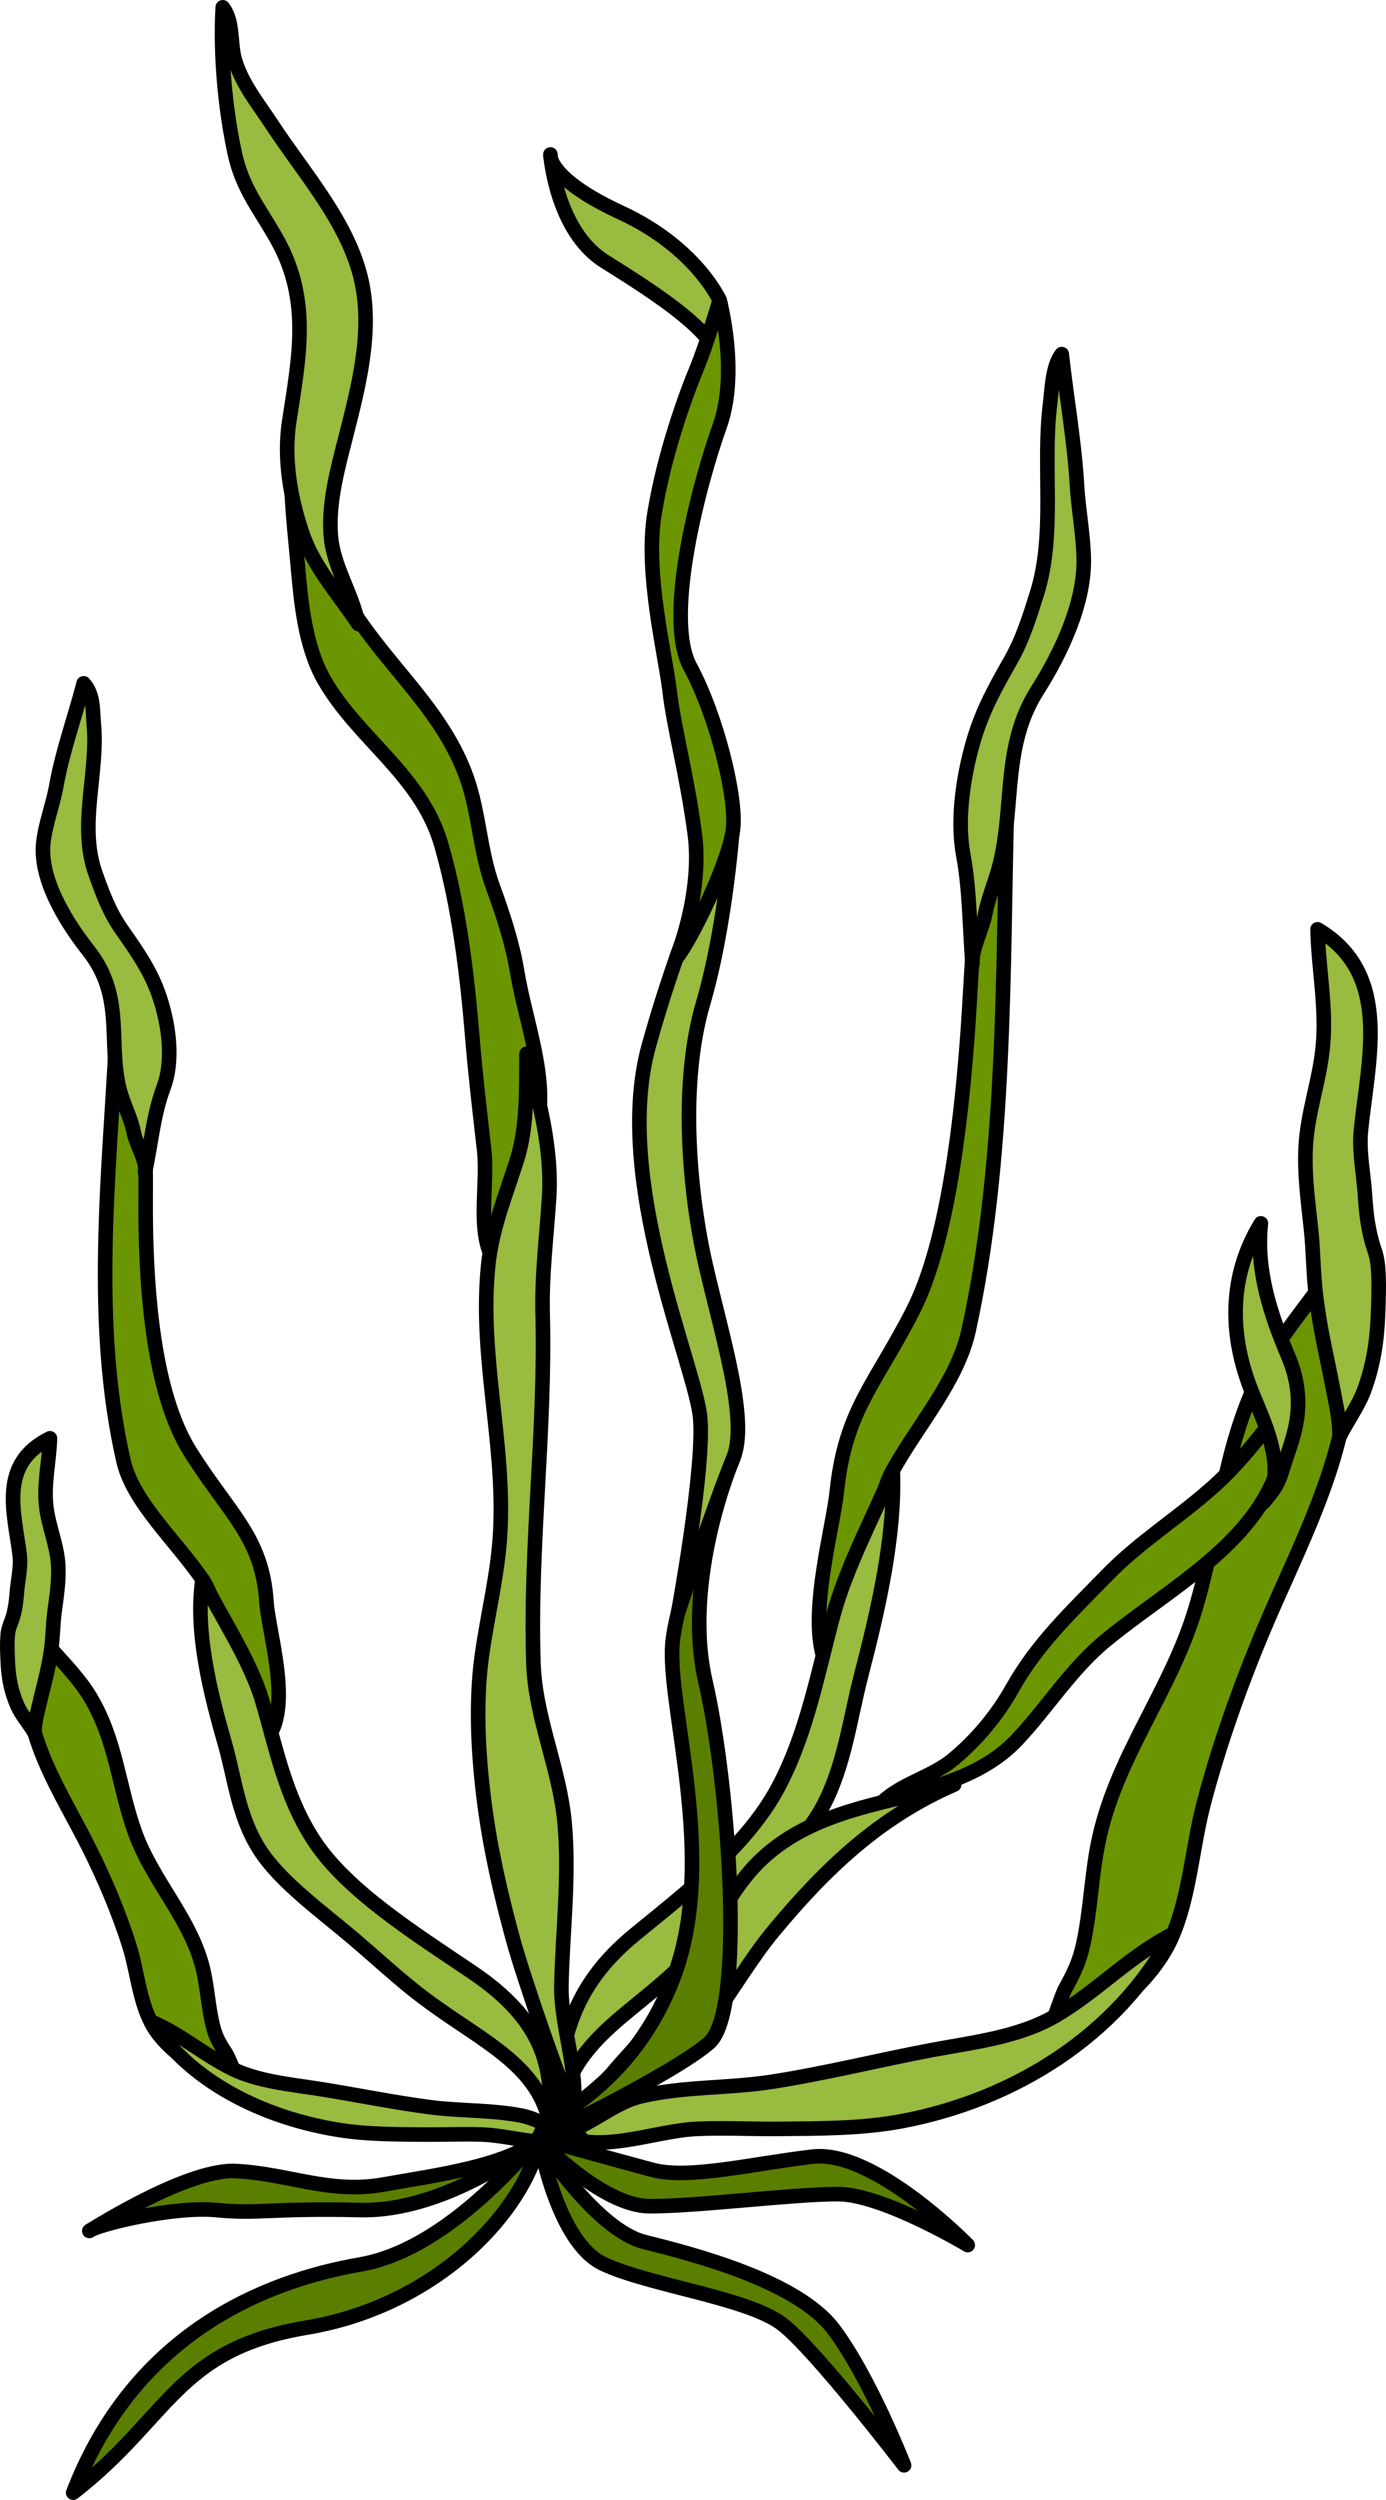
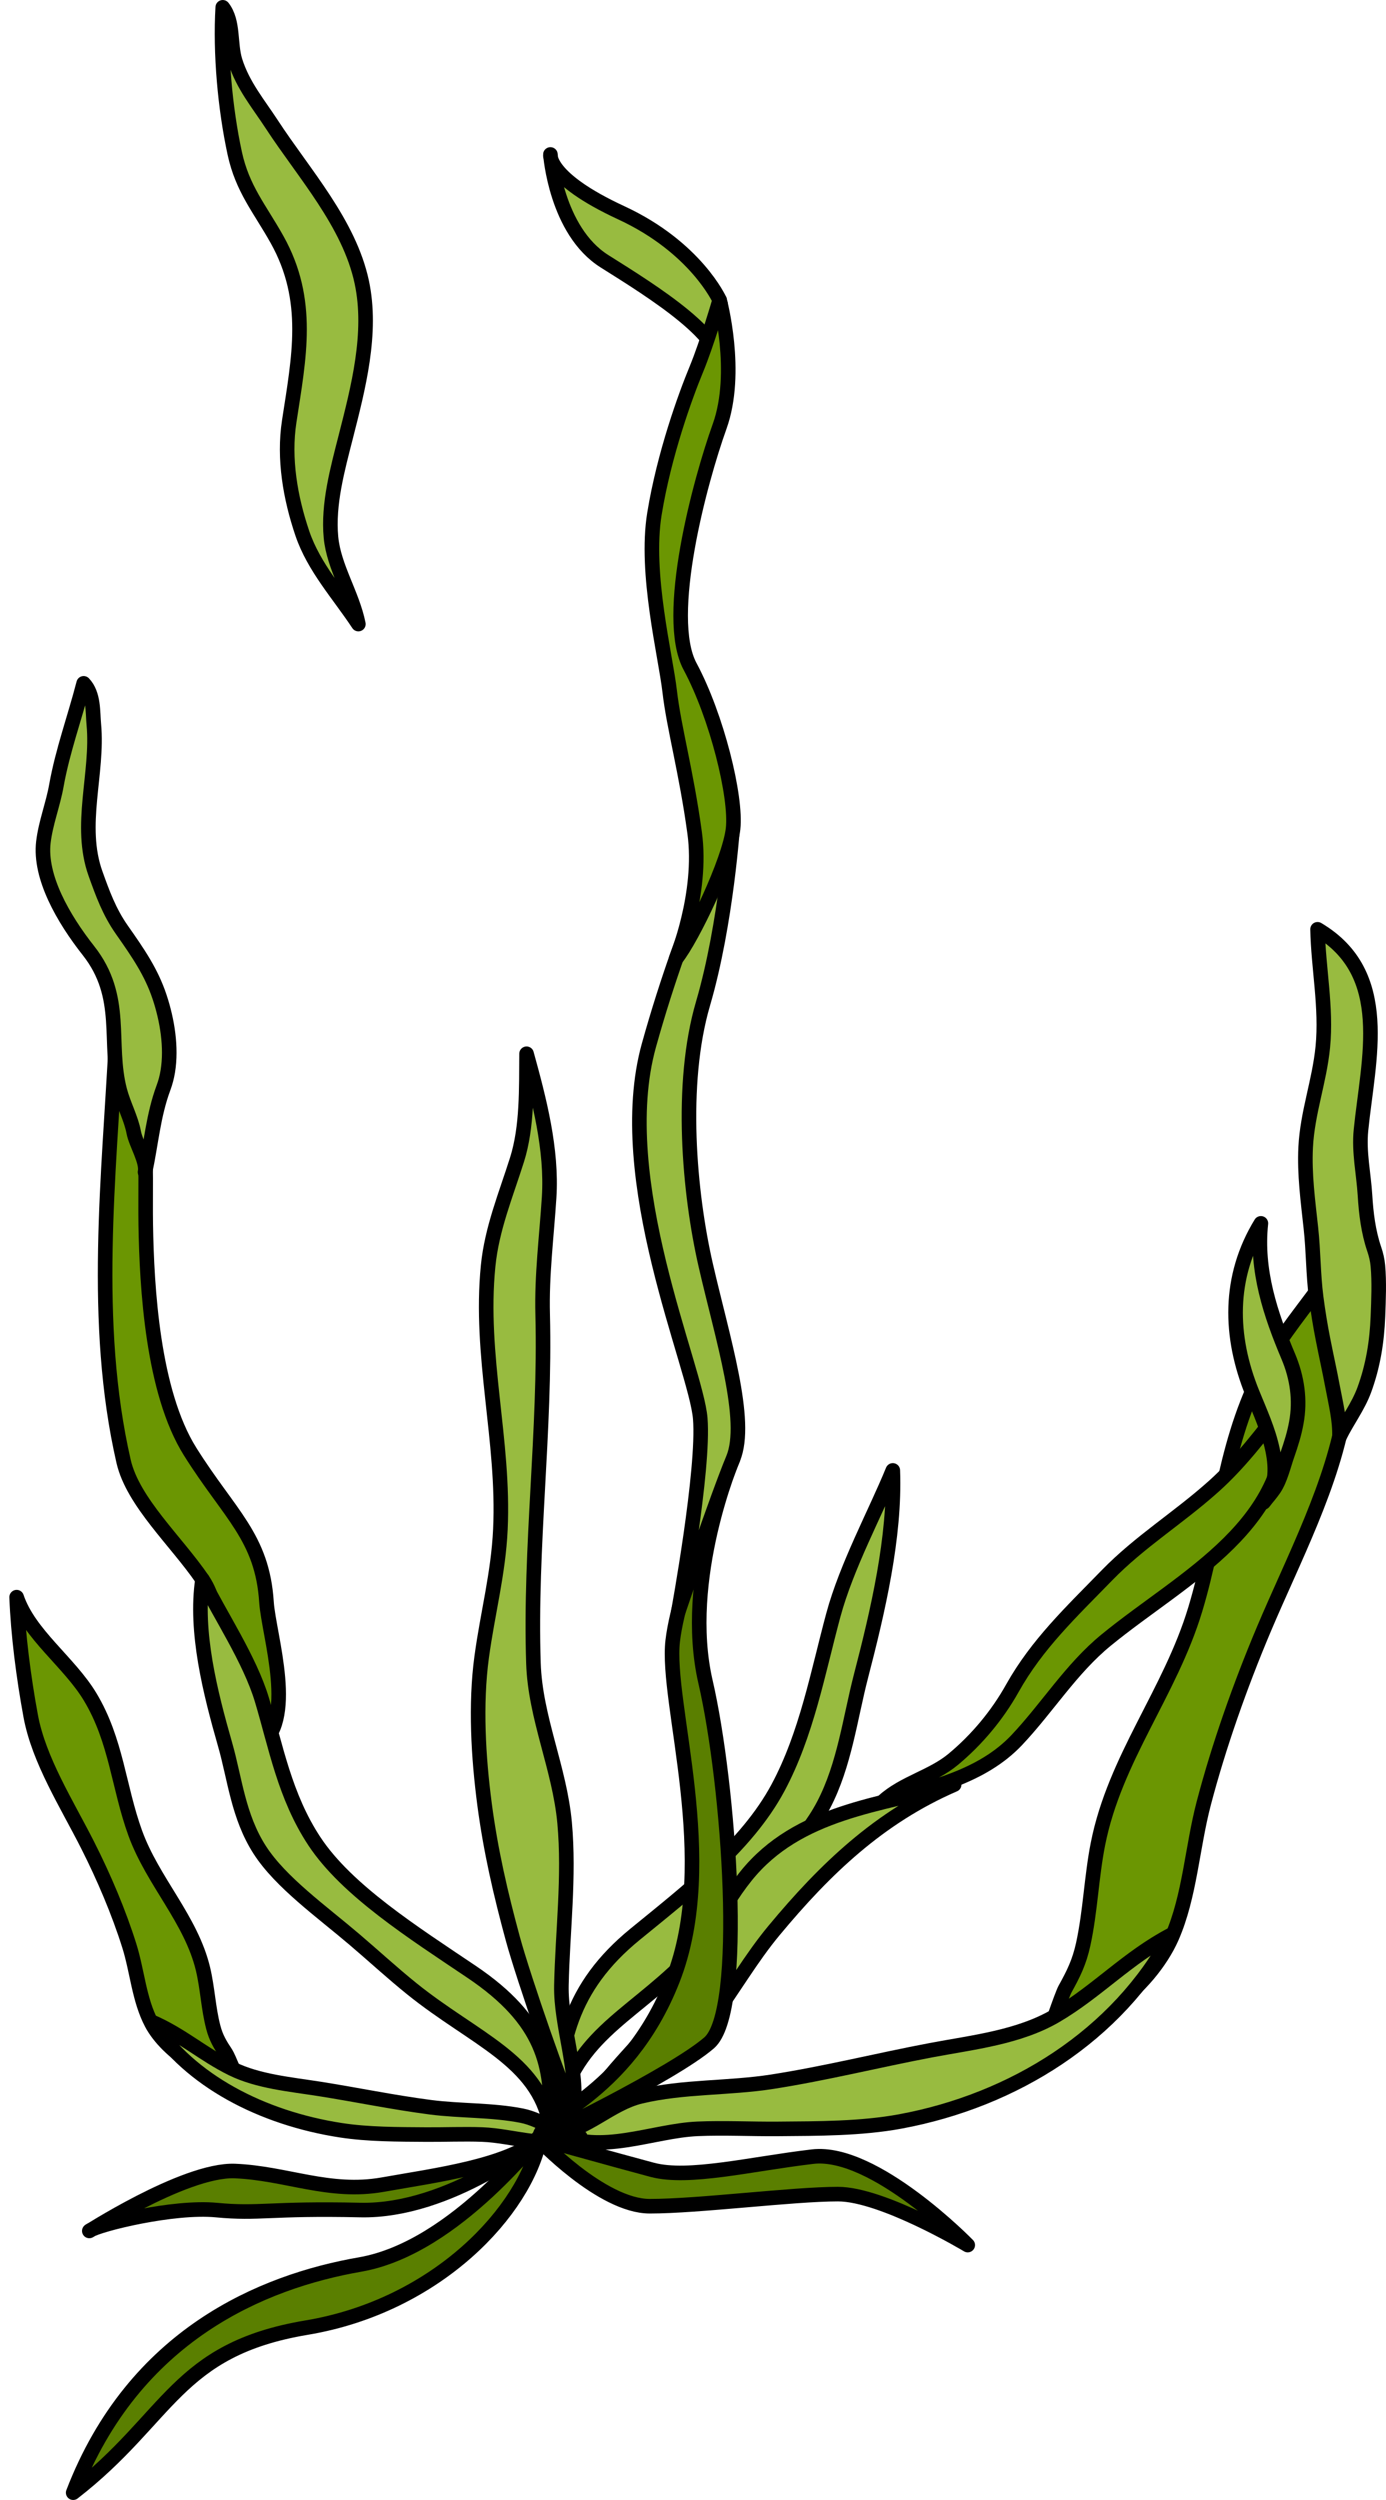
<svg xmlns="http://www.w3.org/2000/svg" version="1.1" id="Layer_1" x="0px" y="0px" width="95.119px" height="171.518px" viewBox="0 0 95.119 171.518" enable-background="new 0 0 95.119 171.518" xml:space="preserve">
  <g>
    <g>
-       <path fill="#6B9602" stroke="#000000" stroke-linecap="round" stroke-linejoin="round" stroke-miterlimit="10" d="M62.661,89.907    c2.492-4.881,3.377-13.856,3.765-19.298c0.373-5.244,0.314-10.789,2.691-15.708c-0.311,11.629-0.059,24.592-2.641,36.38    c-0.757,3.448-3.498,6.51-5.205,9.601c-1.583,2.863-0.385,5.905-1.555,8.892c-0.647,1.654-1.127,3.947-2.504,5.19    c-2.244-2.43-0.082-9.774,0.217-12.629C58.016,96.743,60.028,95.063,62.661,89.907z" />
      <path fill="#98BB40" stroke="#000000" stroke-linecap="round" stroke-linejoin="round" stroke-miterlimit="10" d="M43.577,132.713    c3.596-2.941,7.671-6.067,9.811-10.053c1.969-3.666,2.742-7.923,3.8-11.844c0.912-3.381,2.896-7.029,4.084-9.935    c0.173,4.577-1.04,9.706-2.183,14.112c-0.744,2.871-1.133,6.101-2.562,8.831c-1.384,2.645-3.923,4.847-5.988,7.021    c-1.208,1.271-2.35,2.582-3.594,3.815c-3.878,3.846-7.679,5.179-8.734,10.686C38.333,140.226,39.133,136.348,43.577,132.713z" />
-       <path fill="#98BB40" stroke="#000000" stroke-linecap="round" stroke-linejoin="round" stroke-miterlimit="10" d="M65.943,57.2    c-0.104-2.11,0.303-4.443,0.865-6.366c0.612-2.087,1.469-3.623,2.543-5.512c0.842-1.479,1.322-3.04,1.822-4.639    c1.271-4.076,0.363-8.721,0.886-12.916c0.131-1.049,0.146-2.608,0.806-3.474c0.332,2.996,0.875,6.021,1.05,9.034    c0.099,1.677,0.433,3.345,0.462,5.02c0.053,3.037-1.543,6.438-3.188,9.027c-2.384,3.756-1.578,7.826-2.553,11.846    c-0.291,1.201-0.802,2.316-1.032,3.529c-0.181,0.955-0.939,2.417-0.863,3.339c-0.209-2.522-0.181-4.979-0.636-7.454    C66.02,58.174,65.968,57.693,65.943,57.2z" />
    </g>
    <path fill="#98BB40" stroke="#000000" stroke-linecap="round" stroke-linejoin="round" stroke-miterlimit="10" d="M49.388,20.595   c0,0-1.618-3.62-6.759-6s-4.855-3.998-4.855-3.998s0.382,5.234,3.713,7.329s8.568,5.33,7.901,7.615s0.058-4.711,0.058-4.711" />
    <g>
      <path fill="#6B9602" stroke="#000000" stroke-linecap="round" stroke-linejoin="round" stroke-miterlimit="10" d="M75.351,126.508    c1.165-5.887,4.951-10.375,6.676-16.088c1.646-5.451,1.849-10.929,4.438-16.101c2.053-4.103,6.01-7.402,7.233-11.785    c-0.131,4.35-0.68,9.487-1.386,14.067c-0.803,5.204-3.549,10.368-5.599,15.231c-1.604,3.807-3.07,7.952-4.103,11.896    c-0.793,3.027-0.957,6.365-2.188,9.179c-0.757,1.73-2.328,3.584-3.898,4.623c-1.413,0.935-3.131,1.315-4.569,2.215    c-0.11,0.069,0.938-2.921,1.128-3.263c0.587-1.059,0.987-1.854,1.257-3.095C74.834,131.118,74.901,128.782,75.351,126.508z" />
      <path fill="#98BB40" stroke="#000000" stroke-linecap="round" stroke-linejoin="round" stroke-miterlimit="10" d="M52.97,142.825    c3.691-0.574,7.292-1.48,10.927-2.167c2.879-0.544,6.027-0.877,8.585-2.382c2.819-1.658,4.947-4.002,7.93-5.553    c-3.72,6.953-10.868,11.388-18.623,12.824c-2.697,0.5-5.656,0.487-8.403,0.512c-1.832,0.016-3.681-0.085-5.511-0.005    c-3.115,0.136-6.674,1.82-9.663,0.306c2.021-0.19,3.687-2.041,5.759-2.533C46.913,143.128,49.99,143.289,52.97,142.825z" />
      <path fill="#98BB40" stroke="#000000" stroke-linecap="round" stroke-linejoin="round" stroke-miterlimit="10" d="M90.421,63.757    c0.051,2.632,0.627,5.363,0.361,8.076c-0.23,2.351-1.058,4.506-1.176,6.877c-0.093,1.854,0.158,3.698,0.358,5.536    c0.177,1.615,0.156,3.169,0.361,4.755c0.125,0.966,0.282,1.931,0.471,2.891c0.214,1.093,0.46,2.185,0.661,3.262    c0.207,1.11,0.504,2.278,0.468,3.422c0.529-1.093,1.28-2.064,1.705-3.222c0.602-1.642,0.869-3.305,0.936-5.05    c0.042-1.122,0.096-2.342-0.004-3.461c-0.036-0.401-0.122-0.762-0.253-1.147c-0.407-1.202-0.555-2.444-0.632-3.691    c-0.092-1.493-0.426-2.964-0.275-4.467C93.891,72.655,95.559,66.798,90.421,63.757z" />
    </g>
    <g>
      <path fill="#6B9602" stroke="#000000" stroke-linecap="round" stroke-linejoin="round" stroke-miterlimit="10" d="M69.782,119.379    c-2.394,2.534-5.938,3.306-9.151,4.188c1.396-1.263,3.344-1.663,4.789-2.865c1.625-1.352,3.021-3.025,4.055-4.872    c1.691-3.021,4.03-5.224,6.488-7.748c2.262-2.324,4.883-3.919,7.314-6.092c1.871-1.671,3.352-3.661,4.91-5.658    c0.707,8.258-6.92,11.804-12.281,16.196C73.512,114.488,71.889,117.146,69.782,119.379z" />
      <path fill="#98BB40" stroke="#000000" stroke-linecap="round" stroke-linejoin="round" stroke-miterlimit="10" d="M40.869,143.736    c1.688-2.473,4.264-4.535,5.808-7.228c1.479-2.576,2.612-5.42,4.513-7.788c3.578-4.459,9.273-4.879,14.293-6.283    c-5.168,2.24-8.883,5.822-12.359,10.006c-1.591,1.913-2.793,4.042-4.278,6.045c-0.808,1.09-1.542,2.051-2.59,2.942    c-2.415,2.047-5.343,3.149-7.664,5.306C39.263,145.954,40.287,144.593,40.869,143.736z" />
      <path fill="#98BB40" stroke="#000000" stroke-linecap="round" stroke-linejoin="round" stroke-miterlimit="10" d="M85.955,95.599    c-1.598-3.92-1.67-7.992,0.578-11.668c-0.346,3.229,0.658,6.241,1.883,9.138c0.611,1.452,0.833,2.989,0.547,4.545    c-0.134,0.745-0.361,1.469-0.61,2.181c-0.261,0.74-0.474,1.698-0.907,2.345c-0.219,0.328-0.491,0.62-0.728,0.936    c0.183-0.237,0.292-0.541,0.455-0.792c0.169-0.252,0.229-0.531,0.272-0.831c0.093-0.66,0.025-1.337-0.113-1.986    C87.049,98.12,86.47,96.864,85.955,95.599z" />
    </g>
    <g>
      <path fill="#6B9602" stroke="#000000" stroke-linecap="round" stroke-linejoin="round" stroke-miterlimit="10" d="M13.935,135.101    c-0.813-3.417-3.452-6.021-4.654-9.338c-1.148-3.164-1.289-6.344-3.095-9.346c-1.432-2.381-4.19-4.296-5.044-6.84    c0.092,2.524,0.475,5.506,0.967,8.165c0.56,3.021,2.474,6.018,3.903,8.841c1.119,2.209,2.141,4.615,2.86,6.904    c0.553,1.758,0.667,3.695,1.526,5.328c0.527,1.004,1.623,2.08,2.718,2.684c0.985,0.542,2.183,0.763,3.186,1.285    c0.077,0.04-0.654-1.695-0.786-1.894c-0.409-0.614-0.688-1.077-0.877-1.797C14.295,137.776,14.248,136.421,13.935,135.101z" />
      <path fill="#98BB40" stroke="#000000" stroke-linecap="round" stroke-linejoin="round" stroke-miterlimit="10" d="M29.539,144.572    c-2.574-0.334-5.084-0.859-7.618-1.258c-2.008-0.316-4.203-0.51-5.986-1.383c-1.966-0.963-3.449-2.323-5.528-3.224    c2.594,4.036,7.577,6.61,12.984,7.444c1.881,0.29,3.943,0.282,5.859,0.297c1.277,0.009,2.565-0.05,3.842-0.003    c2.172,0.079,4.653,1.057,6.737,0.178c-1.409-0.11-2.57-1.185-4.016-1.471C33.762,144.747,31.616,144.841,29.539,144.572z" />
-       <path fill="#98BB40" stroke="#000000" stroke-linecap="round" stroke-linejoin="round" stroke-miterlimit="10" d="M3.427,98.678    c-0.035,1.527-0.437,3.113-0.252,4.688c0.161,1.364,0.737,2.615,0.82,3.992c0.064,1.075-0.11,2.146-0.25,3.213    c-0.123,0.938-0.109,1.84-0.252,2.76c-0.087,0.561-0.197,1.121-0.328,1.678c-0.149,0.635-0.321,1.269-0.461,1.894    c-0.145,0.645-0.352,1.322-0.326,1.986c-0.369-0.635-0.893-1.198-1.188-1.87c-0.42-0.953-0.606-1.918-0.652-2.931    c-0.029-0.651-0.067-1.359,0.002-2.01c0.025-0.232,0.086-0.441,0.177-0.666c0.284-0.697,0.387-1.418,0.44-2.143    c0.064-0.866,0.297-1.72,0.192-2.592C1.008,103.843-0.155,100.442,3.427,98.678z" />
    </g>
-     <path fill="#6B9602" stroke="#000000" stroke-linecap="round" stroke-linejoin="round" stroke-miterlimit="10" d="M35.488,66.644   c-0.318-1.936-0.981-3.943-1.663-5.808c-0.886-2.422-0.942-5.047-1.777-7.43c-1.618-4.62-5.335-7.554-7.878-11.576   c-1.341-2.122-2.569-4.819-3.099-7.269c-0.407-1.886-0.26-3.811-0.642-5.677c-0.857,2.507-0.237,7.083,0.001,9.839   c0.223,2.578,0.5,5.617,1.811,7.915c2.314,4.056,6.658,6.532,8.036,11.296c1.215,4.197,1.785,8.912,2.139,13.233   c0.212,2.595,0.518,5.166,0.812,7.753c0.236,2.082-0.358,4.813,0.306,6.78c0.159,0.469,0.166,0.783,0.449,1.112   c1.805-2.693,2.177-6.326,2.867-9.429C37.625,73.898,36.067,70.153,35.488,66.644z" />
    <path fill="#98BB40" stroke="#000000" stroke-linecap="round" stroke-linejoin="round" stroke-miterlimit="10" d="M35.193,133.005   c-0.836-3.079-1.519-6.032-1.937-9.201c-0.427-3.245-0.641-6.868-0.198-10.13c0.408-3.004,1.143-5.723,1.283-8.75   c0.284-6.092-1.455-11.896-0.843-18.062c0.255-2.564,1.206-4.84,1.981-7.288c0.717-2.267,0.637-4.923,0.658-7.279   c0.873,3.155,1.759,6.56,1.548,9.859c-0.173,2.718-0.513,5.297-0.442,8.04c0.202,7.982-0.895,15.934-0.634,23.914   c0.122,3.746,1.795,7.197,2.139,10.947c0.34,3.711-0.139,7.431-0.219,11.142c-0.061,2.796,1.219,5.892,0.792,8.591   C38.691,143.676,35.933,135.729,35.193,133.005z" />
    <path fill="#98BB40" stroke="#000000" stroke-linecap="round" stroke-linejoin="round" stroke-miterlimit="10" d="M23.73,29.97   c0.851-3.345,1.845-7.125,1.097-10.619c-0.864-4.042-3.981-7.458-6.174-10.819c-0.912-1.399-1.99-2.674-2.515-4.359   c-0.364-1.169-0.083-2.688-0.851-3.672c-0.185,3.153,0.157,6.933,0.822,10.012c0.531,2.456,1.721,3.804,2.906,5.925   c2.326,4.161,1.506,8.07,0.833,12.474c-0.392,2.562,0.075,5.244,0.899,7.677c0.793,2.339,2.508,4.198,3.848,6.227   c-0.417-2.067-1.683-3.898-1.88-5.946C22.497,34.587,23.173,32.16,23.73,29.97z" />
    <g>
      <path fill="#6B9602" stroke="#000000" stroke-linecap="round" stroke-linejoin="round" stroke-miterlimit="10" d="M13.045,99.585    c-2.572-4.104-2.973-11.259-3.043-15.581c-0.064-4.166,0.396-8.523-2.039-12.644c-0.458,9.184-1.671,19.357,0.52,28.905    c0.642,2.791,3.633,5.489,5.412,8.101c1.651,2.42,0.033,4.688,1.191,7.161c0.641,1.369,1.041,3.224,2.564,4.348    c2.797-1.677,0.786-7.684,0.639-9.961C17.999,105.452,15.762,103.917,13.045,99.585z" />
      <path fill="#98BB40" stroke="#000000" stroke-linecap="round" stroke-linejoin="round" stroke-miterlimit="10" d="M32.355,135.275    c-4.001-2.693-8.55-5.581-10.773-8.942c-2.045-3.091-2.648-6.523-3.609-9.719c-0.828-2.758-2.891-5.836-4.078-8.248    c-0.525,3.584,0.53,7.748,1.557,11.336c0.668,2.336,0.895,4.919,2.375,7.218c1.433,2.226,4.25,4.226,6.512,6.154    c1.324,1.127,2.567,2.278,3.936,3.38c4.269,3.435,8.623,4.883,9.47,9.327C37.963,141.739,37.301,138.604,32.355,135.275z" />
      <path fill="#98BB40" stroke="#000000" stroke-linecap="round" stroke-linejoin="round" stroke-miterlimit="10" d="M11.516,73.503    c0.271-1.65-0.039-3.527-0.563-5.101c-0.568-1.706-1.463-3.005-2.586-4.604c-0.881-1.253-1.334-2.531-1.806-3.842    c-1.2-3.341,0.192-6.9-0.122-10.257c-0.08-0.839,0.014-2.067-0.698-2.817c-0.601,2.322-1.449,4.646-1.868,6.998    c-0.232,1.309-0.742,2.587-0.896,3.902C2.7,60.166,4.329,63.01,6.07,65.22c2.527,3.206,1.295,6.324,2.152,9.59    c0.256,0.977,0.773,1.906,0.958,2.885c0.144,0.771,0.929,2.002,0.773,2.718c0.423-1.961,0.563-3.896,1.271-5.797    C11.357,74.261,11.452,73.888,11.516,73.503z" />
    </g>
    <path fill="#5A7F00" stroke="#000000" stroke-linecap="round" stroke-linejoin="round" stroke-miterlimit="10" d="M37.062,146.701   c0.116-0.575-5.64,7.494-12.345,8.66s-15.531,4.831-19.695,15.656c6.662-5.163,7.058-9.826,16.02-11.325   S36.06,151.68,37.062,146.701z" />
-     <path fill="#5A7F00" stroke="#000000" stroke-linecap="round" stroke-linejoin="round" stroke-miterlimit="10" d="M37.063,146.988   c0,0,1.166,6.828,4.33,8.327s9.992,2.332,12.324,4.164s8.327,9.659,8.327,9.659s-2.331-5.995-4.829-9.326s-9.66-5.164-12.991-5.996   S37.063,146.988,37.063,146.988z" />
    <path fill="#5A7F00" stroke="#000000" stroke-linecap="round" stroke-linejoin="round" stroke-miterlimit="10" d="M36.898,146.701   c0,0,4.367,4.663,7.698,4.663s9.826-0.832,12.907-0.832s8.911,3.497,8.911,3.497s-6.399-6.568-10.646-6.068   s-8.508,1.571-11.006,0.905S36.898,146.701,36.898,146.701z" />
    <path fill="#5A7F00" stroke="#000000" stroke-linecap="round" stroke-linejoin="round" stroke-miterlimit="10" d="M37.062,146.701   c0,0-6.143,5.064-12.345,4.924s-6.906,0.287-9.864,0.003s-8.082,0.983-8.689,1.406s6.436-4.226,9.957-4.085   s6.48,1.584,10.143,0.933S34.801,148.614,37.062,146.701z" />
    <path fill="#5A7F00" stroke="#000000" stroke-linecap="round" stroke-linejoin="round" stroke-miterlimit="10" d="M37.062,146.701   c-0.369-1.354,5.893-2.681,9.106-10.88s-0.5-19,0-23.25s4.144-12.5,4.144-12.5s-3.528,8.233-1.894,15.313s2.75,22.603,0.25,24.77   S37.062,146.701,37.062,146.701z" />
    <path fill="#98BB40" stroke="#000000" stroke-linecap="round" stroke-linejoin="round" stroke-miterlimit="10" d="M46.554,110.556   c0,0,1.788-9.714,1.503-13.236s-6.093-16.376-3.522-25.609s5.777-15.325,5.777-15.325s-0.447,6.949-2.065,12.47   s-0.952,12.978,0.19,17.959s2.955,10.67,1.875,13.258S46.554,110.556,46.554,110.556z" />
    <path fill="#6B9602" stroke="#000000" stroke-linecap="round" stroke-linejoin="round" stroke-miterlimit="10" d="M46.399,65.768   c0,0,1.845-4.433,1.274-8.621s-1.428-7.234-1.713-9.709s-1.713-8.092-1.047-12.185s2.121-8.091,2.869-9.899   s1.604-4.759,1.604-4.759s1.333,4.95,0,8.662s-3.866,13.04-2.028,16.467s3.199,8.947,2.952,11.138S47.504,64.394,46.399,65.768z" />
  </g>
</svg>